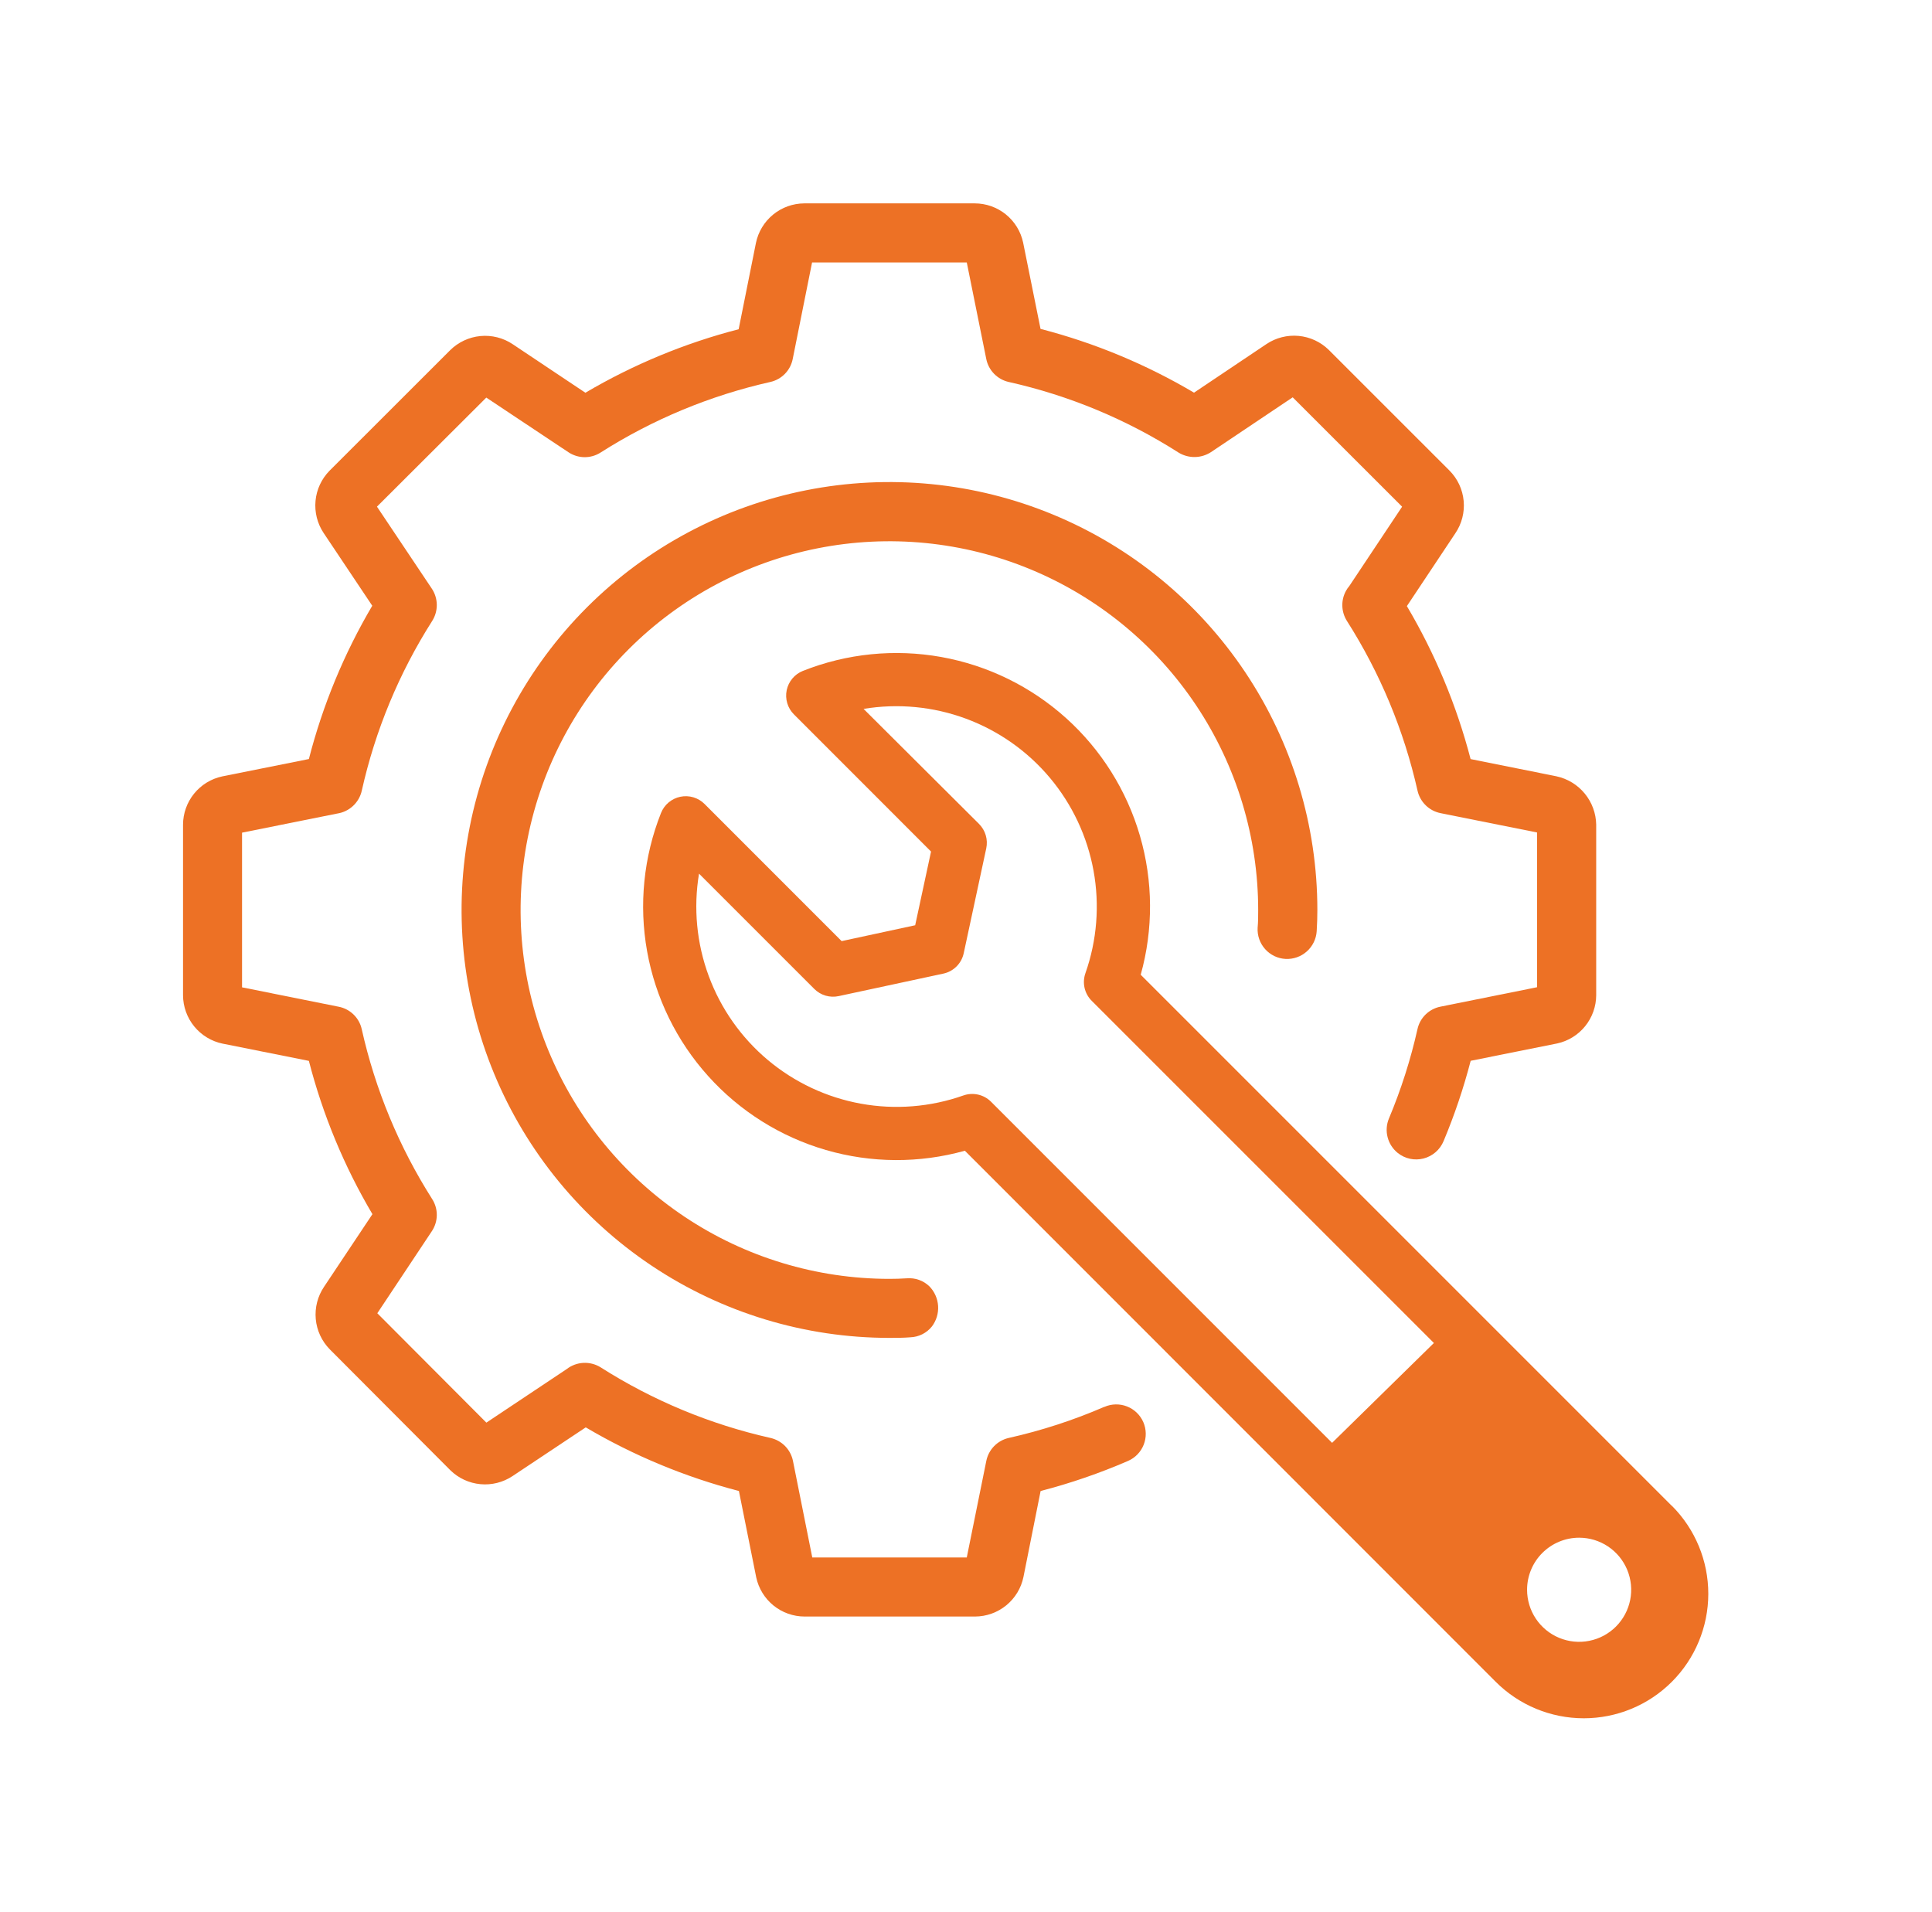
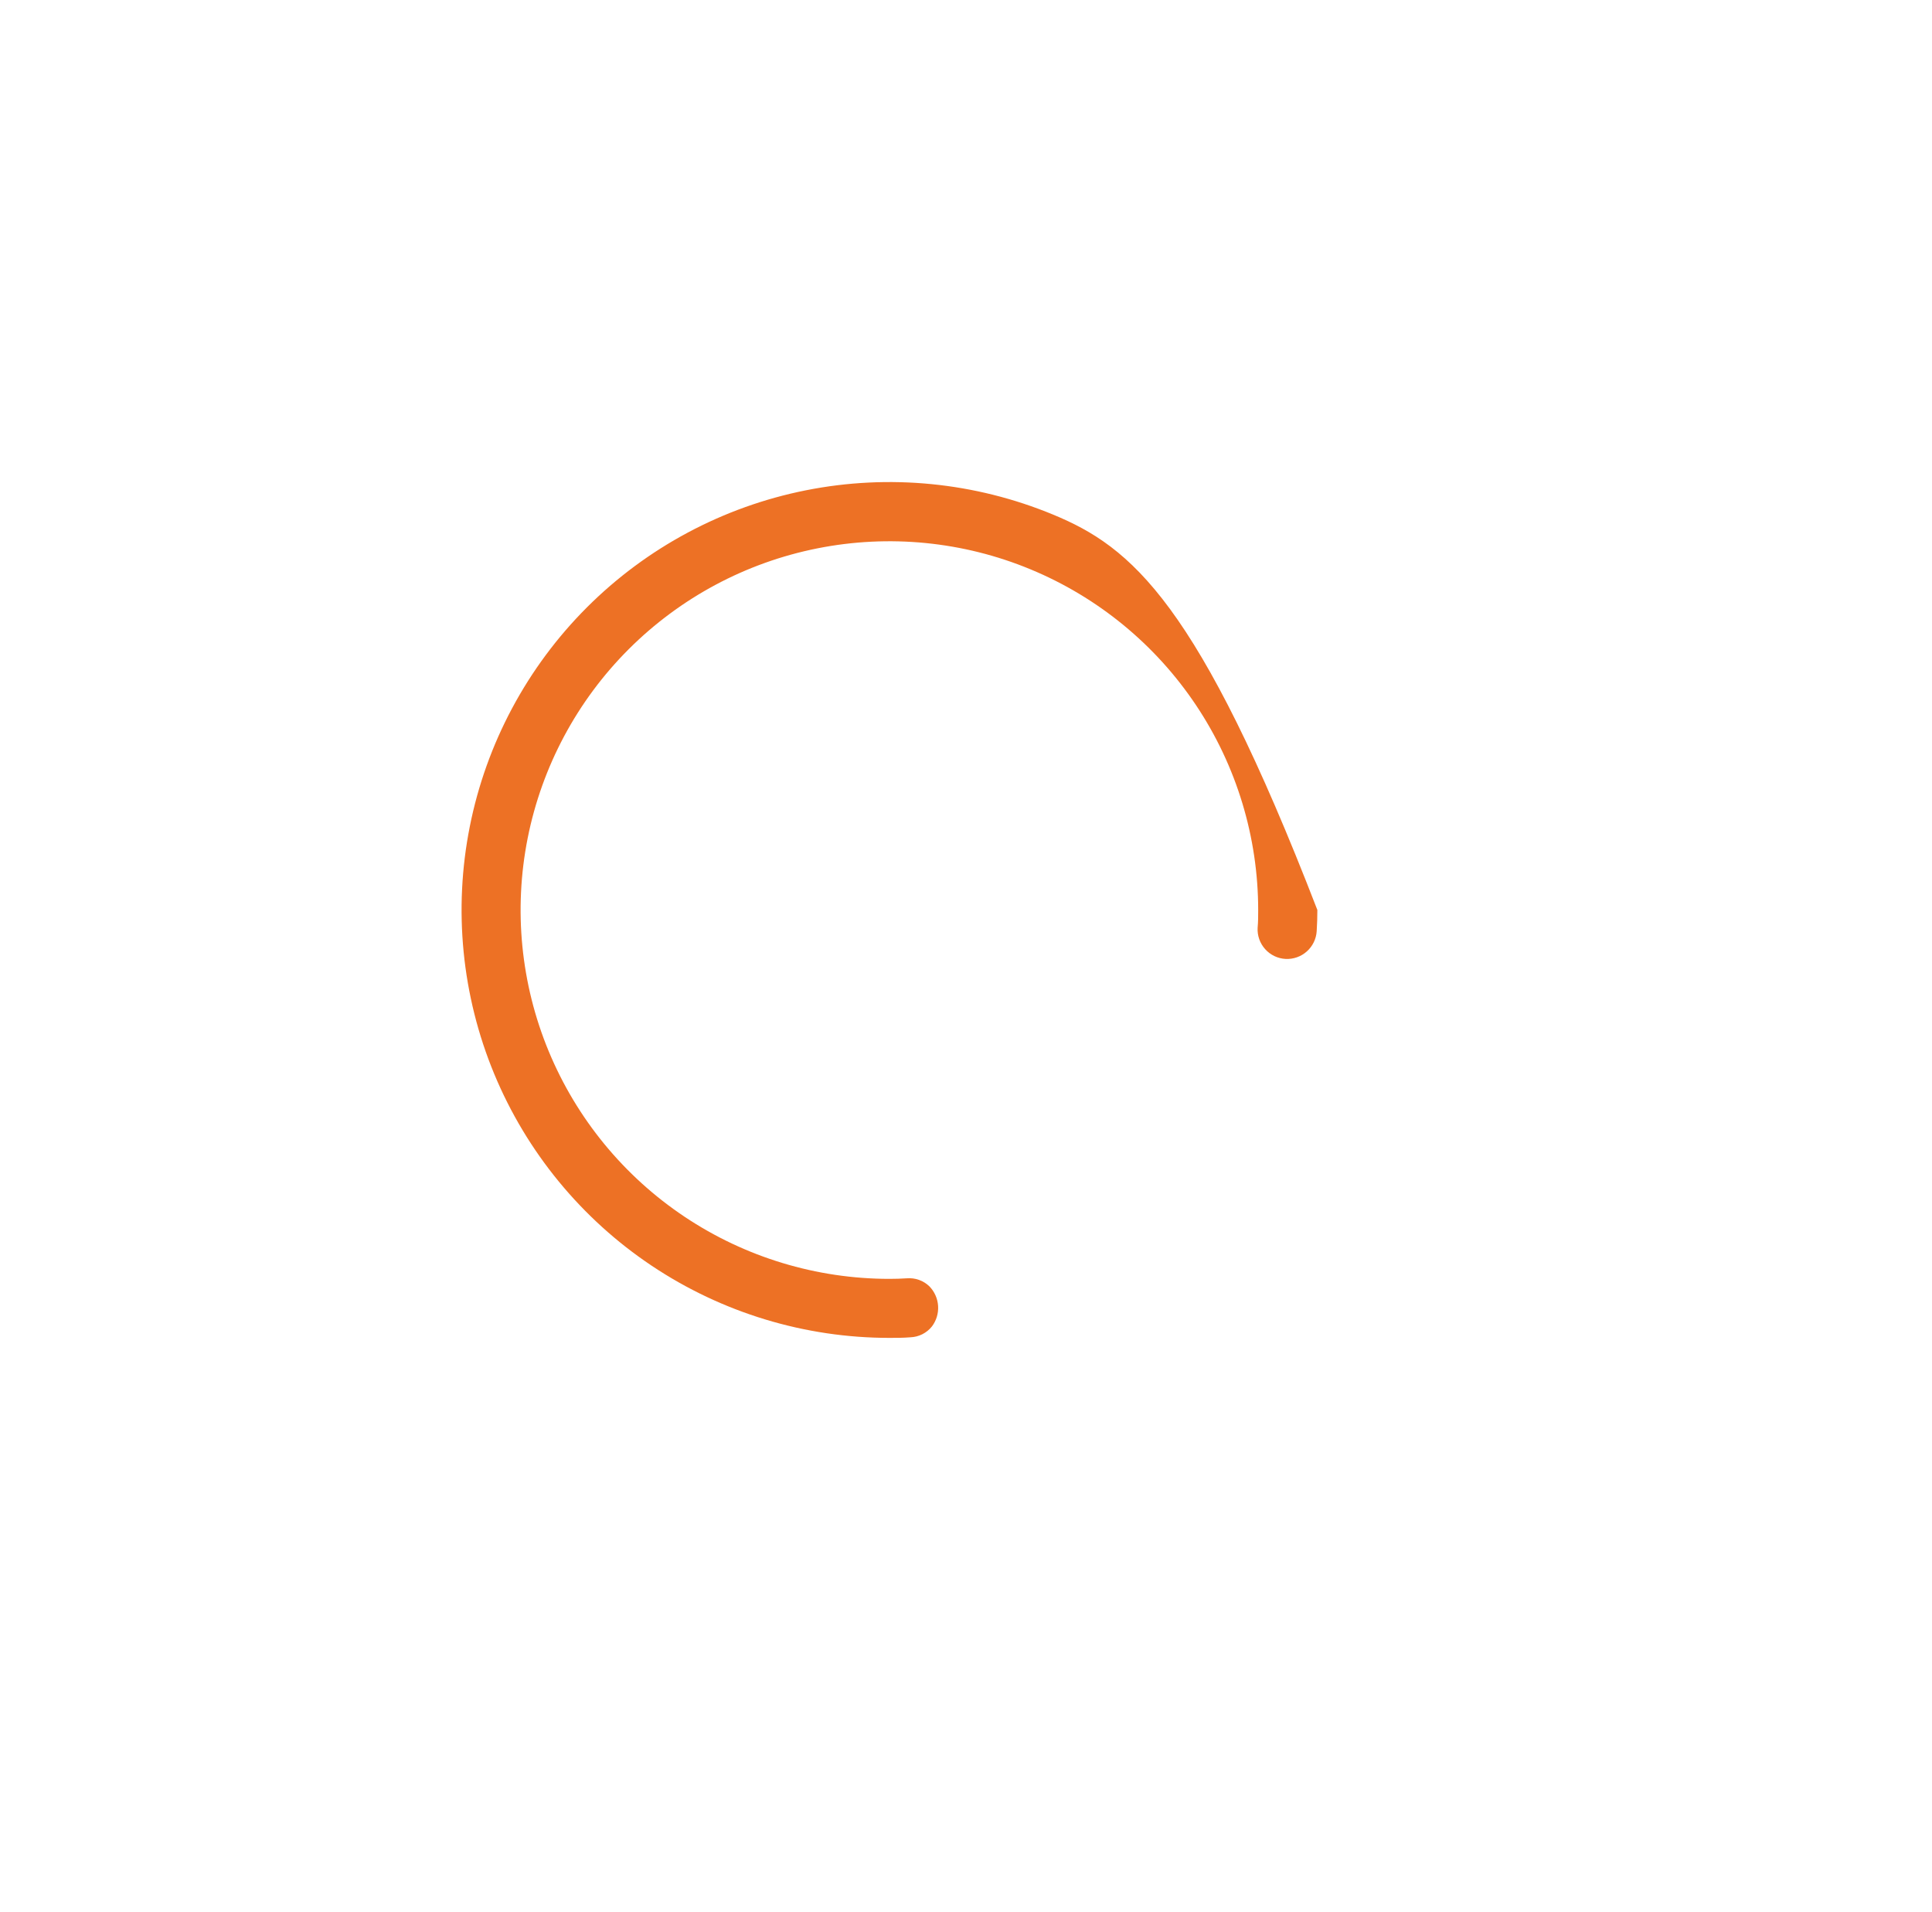
<svg xmlns="http://www.w3.org/2000/svg" width="95" height="94" viewBox="0 0 95 94" fill="none">
-   <path d="M54.3 69.174C52.785 69.83 51.212 70.342 49.601 70.703C49.328 70.765 49.078 70.905 48.882 71.106C48.686 71.307 48.553 71.56 48.498 71.835L47.538 76.58H39.941L38.992 71.835C38.937 71.56 38.803 71.307 38.608 71.106C38.412 70.906 38.162 70.766 37.889 70.703C34.923 70.037 32.095 68.862 29.531 67.229C29.277 67.072 28.981 66.997 28.683 67.012C28.386 67.028 28.099 67.135 27.864 67.318L23.916 69.95L18.553 64.572L21.234 60.538C21.39 60.304 21.475 60.031 21.478 59.75C21.481 59.469 21.402 59.194 21.251 58.958C19.622 56.394 18.45 53.568 17.787 50.603C17.726 50.325 17.583 50.072 17.377 49.875C17.172 49.678 16.913 49.546 16.632 49.496L11.902 48.547V40.941L16.587 40.001C16.877 39.956 17.147 39.826 17.361 39.625C17.576 39.425 17.725 39.165 17.789 38.879C18.451 35.915 19.623 33.09 21.253 30.529C21.403 30.291 21.481 30.015 21.478 29.734C21.474 29.453 21.39 29.178 21.234 28.944L18.536 24.912L23.912 19.549L27.948 22.234C28.182 22.39 28.455 22.476 28.736 22.479C29.016 22.482 29.292 22.404 29.529 22.253C32.091 20.622 34.916 19.448 37.879 18.781C38.152 18.72 38.402 18.58 38.598 18.379C38.794 18.178 38.926 17.924 38.98 17.649L39.931 12.904H47.538L48.496 17.649C48.551 17.924 48.684 18.177 48.88 18.378C49.076 18.579 49.326 18.719 49.599 18.781C52.566 19.444 55.395 20.62 57.958 22.257C58.198 22.402 58.474 22.476 58.754 22.472C59.035 22.468 59.308 22.384 59.544 22.232L63.564 19.536L68.944 24.914L66.345 28.819C66.283 28.89 66.229 28.969 66.184 29.052C66.059 29.279 65.997 29.537 66.005 29.796C66.013 30.056 66.091 30.309 66.229 30.529C67.861 33.09 69.036 35.915 69.703 38.879C69.765 39.152 69.905 39.402 70.106 39.598C70.307 39.794 70.56 39.927 70.835 39.982L75.58 40.933V48.541L70.835 49.496C70.56 49.549 70.305 49.682 70.104 49.877C69.902 50.073 69.762 50.323 69.701 50.597C69.363 52.102 68.893 53.575 68.296 54.997C68.175 55.288 68.152 55.611 68.231 55.916C68.309 56.222 68.485 56.494 68.731 56.691C68.906 56.831 69.112 56.929 69.331 56.976C69.551 57.023 69.778 57.019 69.996 56.963C70.216 56.907 70.42 56.8 70.591 56.652C70.763 56.503 70.897 56.316 70.984 56.107C71.521 54.824 71.966 53.505 72.316 52.159L76.564 51.307C77.108 51.19 77.595 50.89 77.945 50.457C78.295 50.024 78.487 49.485 78.488 48.928V40.547C78.478 39.989 78.28 39.45 77.925 39.019C77.571 38.588 77.081 38.289 76.535 38.171L72.312 37.323C71.624 34.682 70.569 32.151 69.179 29.802L71.557 26.228C71.877 25.759 72.024 25.194 71.971 24.629C71.919 24.064 71.671 23.535 71.27 23.134L65.332 17.197C64.932 16.808 64.411 16.568 63.855 16.516C63.3 16.465 62.743 16.605 62.279 16.914L58.712 19.307C56.356 17.913 53.815 16.857 51.165 16.172L50.309 11.927C50.193 11.382 49.894 10.894 49.461 10.543C49.029 10.193 48.489 10.001 47.932 10H39.547C38.988 10.003 38.447 10.197 38.014 10.552C37.582 10.906 37.284 11.398 37.171 11.945L36.321 16.188C33.675 16.872 31.138 17.924 28.784 19.311L25.215 16.927C24.747 16.612 24.184 16.47 23.622 16.523C23.061 16.577 22.535 16.823 22.134 17.22L16.197 23.152C15.807 23.552 15.566 24.073 15.515 24.628C15.463 25.184 15.603 25.74 15.912 26.205L18.305 29.784C16.917 32.138 15.868 34.675 15.188 37.321L10.927 38.175C10.382 38.291 9.894 38.59 9.543 39.023C9.193 39.455 9.001 39.995 9 40.551V48.937C9.003 49.496 9.197 50.037 9.551 50.47C9.905 50.903 10.398 51.202 10.945 51.315L15.188 52.163C15.87 54.81 16.922 57.347 18.313 59.7L15.935 63.269C15.619 63.736 15.475 64.299 15.527 64.86C15.579 65.422 15.824 65.949 16.22 66.35L22.148 72.295C22.547 72.684 23.067 72.924 23.622 72.976C24.176 73.029 24.732 72.889 25.197 72.582L28.802 70.183C31.155 71.571 33.69 72.624 36.334 73.312L37.185 77.559C37.302 78.103 37.601 78.591 38.034 78.942C38.466 79.292 39.005 79.483 39.562 79.484H47.947C48.506 79.482 49.048 79.287 49.481 78.933C49.914 78.579 50.212 78.087 50.325 77.539L51.169 73.312C52.638 72.931 54.075 72.437 55.468 71.833C55.82 71.68 56.097 71.393 56.238 71.035C56.379 70.677 56.372 70.278 56.219 69.925C56.065 69.573 55.778 69.295 55.42 69.155C55.062 69.014 54.663 69.021 54.31 69.174H54.3Z" fill="#ED7125" />
-   <path d="M63.214 47.15C63.596 47.169 63.971 47.038 64.257 46.783C64.544 46.528 64.719 46.171 64.744 45.789C64.767 45.422 64.777 45.079 64.777 44.743C64.777 40.582 63.543 36.514 61.231 33.054C58.919 29.594 55.633 26.897 51.789 25.305C47.944 23.712 43.714 23.295 39.632 24.107C35.551 24.919 31.802 26.923 28.859 29.865C25.917 32.808 23.913 36.557 23.101 40.638C22.289 44.72 22.706 48.95 24.298 52.795C25.891 56.639 28.588 59.925 32.048 62.237C35.508 64.549 39.576 65.783 43.737 65.783C44.071 65.783 44.407 65.783 44.768 65.754C44.972 65.746 45.172 65.694 45.354 65.603C45.536 65.511 45.697 65.381 45.824 65.222C46.043 64.933 46.151 64.575 46.128 64.213C46.105 63.851 45.954 63.51 45.701 63.25C45.554 63.108 45.379 62.999 45.187 62.931C44.995 62.863 44.79 62.837 44.587 62.854C44.308 62.873 44.022 62.881 43.735 62.881C40.148 62.881 36.642 61.818 33.66 59.826C30.677 57.833 28.353 55.001 26.98 51.688C25.607 48.374 25.248 44.728 25.947 41.21C26.647 37.692 28.374 34.461 30.91 31.925C33.447 29.389 36.678 27.661 40.196 26.962C43.713 26.262 47.36 26.621 50.673 27.994C53.987 29.367 56.819 31.692 58.811 34.674C60.804 37.656 61.867 41.163 61.867 44.749C61.867 45.042 61.867 45.327 61.84 45.62C61.829 45.81 61.857 46.001 61.92 46.181C61.984 46.361 62.082 46.527 62.21 46.669C62.337 46.812 62.492 46.927 62.664 47.01C62.836 47.092 63.023 47.14 63.214 47.15Z" fill="#ED7125" />
-   <path d="M82.201 74.038L56.091 47.928C56.715 45.691 56.702 43.324 56.053 41.095C55.404 38.865 54.145 36.86 52.419 35.307C50.692 33.754 48.566 32.714 46.281 32.304C43.995 31.894 41.64 32.131 39.481 32.987C39.28 33.067 39.101 33.196 38.962 33.362C38.823 33.528 38.727 33.725 38.683 33.938C38.639 34.15 38.649 34.37 38.711 34.577C38.773 34.785 38.886 34.974 39.04 35.127L45.781 41.87L45.001 45.494L41.385 46.274L34.644 39.531C34.491 39.378 34.302 39.265 34.094 39.203C33.886 39.141 33.666 39.132 33.454 39.176C33.242 39.22 33.044 39.316 32.878 39.455C32.712 39.594 32.583 39.773 32.503 39.974C31.646 42.133 31.41 44.487 31.819 46.773C32.229 49.059 33.269 51.185 34.823 52.911C36.376 54.638 38.38 55.896 40.61 56.545C42.84 57.193 45.207 57.206 47.444 56.581L73.546 82.692C74.693 83.841 76.25 84.486 77.874 84.487C79.498 84.488 81.055 83.844 82.204 82.697C83.353 81.549 83.999 79.992 84 78.369C84.001 76.745 83.357 75.187 82.209 74.038H82.201ZM77.647 75.608C78.153 75.608 78.648 75.757 79.069 76.038C79.491 76.32 79.819 76.719 80.013 77.187C80.207 77.655 80.258 78.169 80.16 78.666C80.061 79.163 79.817 79.619 79.46 79.977C79.102 80.336 78.645 80.58 78.149 80.678C77.652 80.778 77.137 80.727 76.669 80.533C76.202 80.34 75.802 80.011 75.52 79.59C75.239 79.169 75.089 78.674 75.089 78.168C75.089 77.489 75.358 76.839 75.838 76.359C76.317 75.879 76.968 75.609 77.647 75.608ZM47.367 53.865C45.752 54.434 44.016 54.573 42.33 54.267C40.645 53.961 39.068 53.221 37.756 52.12C36.444 51.019 35.442 49.594 34.849 47.987C34.255 46.38 34.091 44.647 34.372 42.957L40.04 48.625C40.195 48.78 40.385 48.893 40.595 48.955C40.804 49.016 41.026 49.024 41.239 48.978L46.386 47.872C46.632 47.82 46.857 47.697 47.035 47.519C47.213 47.341 47.335 47.116 47.388 46.87L48.496 41.713C48.541 41.499 48.533 41.277 48.471 41.068C48.409 40.858 48.295 40.667 48.141 40.512L42.464 34.856C44.154 34.576 45.887 34.741 47.493 35.335C49.099 35.929 50.523 36.931 51.624 38.243C52.725 39.555 53.465 41.131 53.772 42.816C54.078 44.501 53.941 46.236 53.372 47.852C53.29 48.084 53.276 48.335 53.33 48.575C53.385 48.815 53.507 49.035 53.681 49.209L70.507 66.035L65.501 70.944L48.725 54.166C48.55 53.993 48.329 53.873 48.089 53.82C47.849 53.767 47.599 53.782 47.367 53.865Z" fill="#ED7125" />
+   <path d="M63.214 47.15C63.596 47.169 63.971 47.038 64.257 46.783C64.544 46.528 64.719 46.171 64.744 45.789C64.767 45.422 64.777 45.079 64.777 44.743C58.919 29.594 55.633 26.897 51.789 25.305C47.944 23.712 43.714 23.295 39.632 24.107C35.551 24.919 31.802 26.923 28.859 29.865C25.917 32.808 23.913 36.557 23.101 40.638C22.289 44.72 22.706 48.95 24.298 52.795C25.891 56.639 28.588 59.925 32.048 62.237C35.508 64.549 39.576 65.783 43.737 65.783C44.071 65.783 44.407 65.783 44.768 65.754C44.972 65.746 45.172 65.694 45.354 65.603C45.536 65.511 45.697 65.381 45.824 65.222C46.043 64.933 46.151 64.575 46.128 64.213C46.105 63.851 45.954 63.51 45.701 63.25C45.554 63.108 45.379 62.999 45.187 62.931C44.995 62.863 44.79 62.837 44.587 62.854C44.308 62.873 44.022 62.881 43.735 62.881C40.148 62.881 36.642 61.818 33.66 59.826C30.677 57.833 28.353 55.001 26.98 51.688C25.607 48.374 25.248 44.728 25.947 41.21C26.647 37.692 28.374 34.461 30.91 31.925C33.447 29.389 36.678 27.661 40.196 26.962C43.713 26.262 47.36 26.621 50.673 27.994C53.987 29.367 56.819 31.692 58.811 34.674C60.804 37.656 61.867 41.163 61.867 44.749C61.867 45.042 61.867 45.327 61.84 45.62C61.829 45.81 61.857 46.001 61.92 46.181C61.984 46.361 62.082 46.527 62.21 46.669C62.337 46.812 62.492 46.927 62.664 47.01C62.836 47.092 63.023 47.14 63.214 47.15Z" fill="#ED7125" />
</svg>